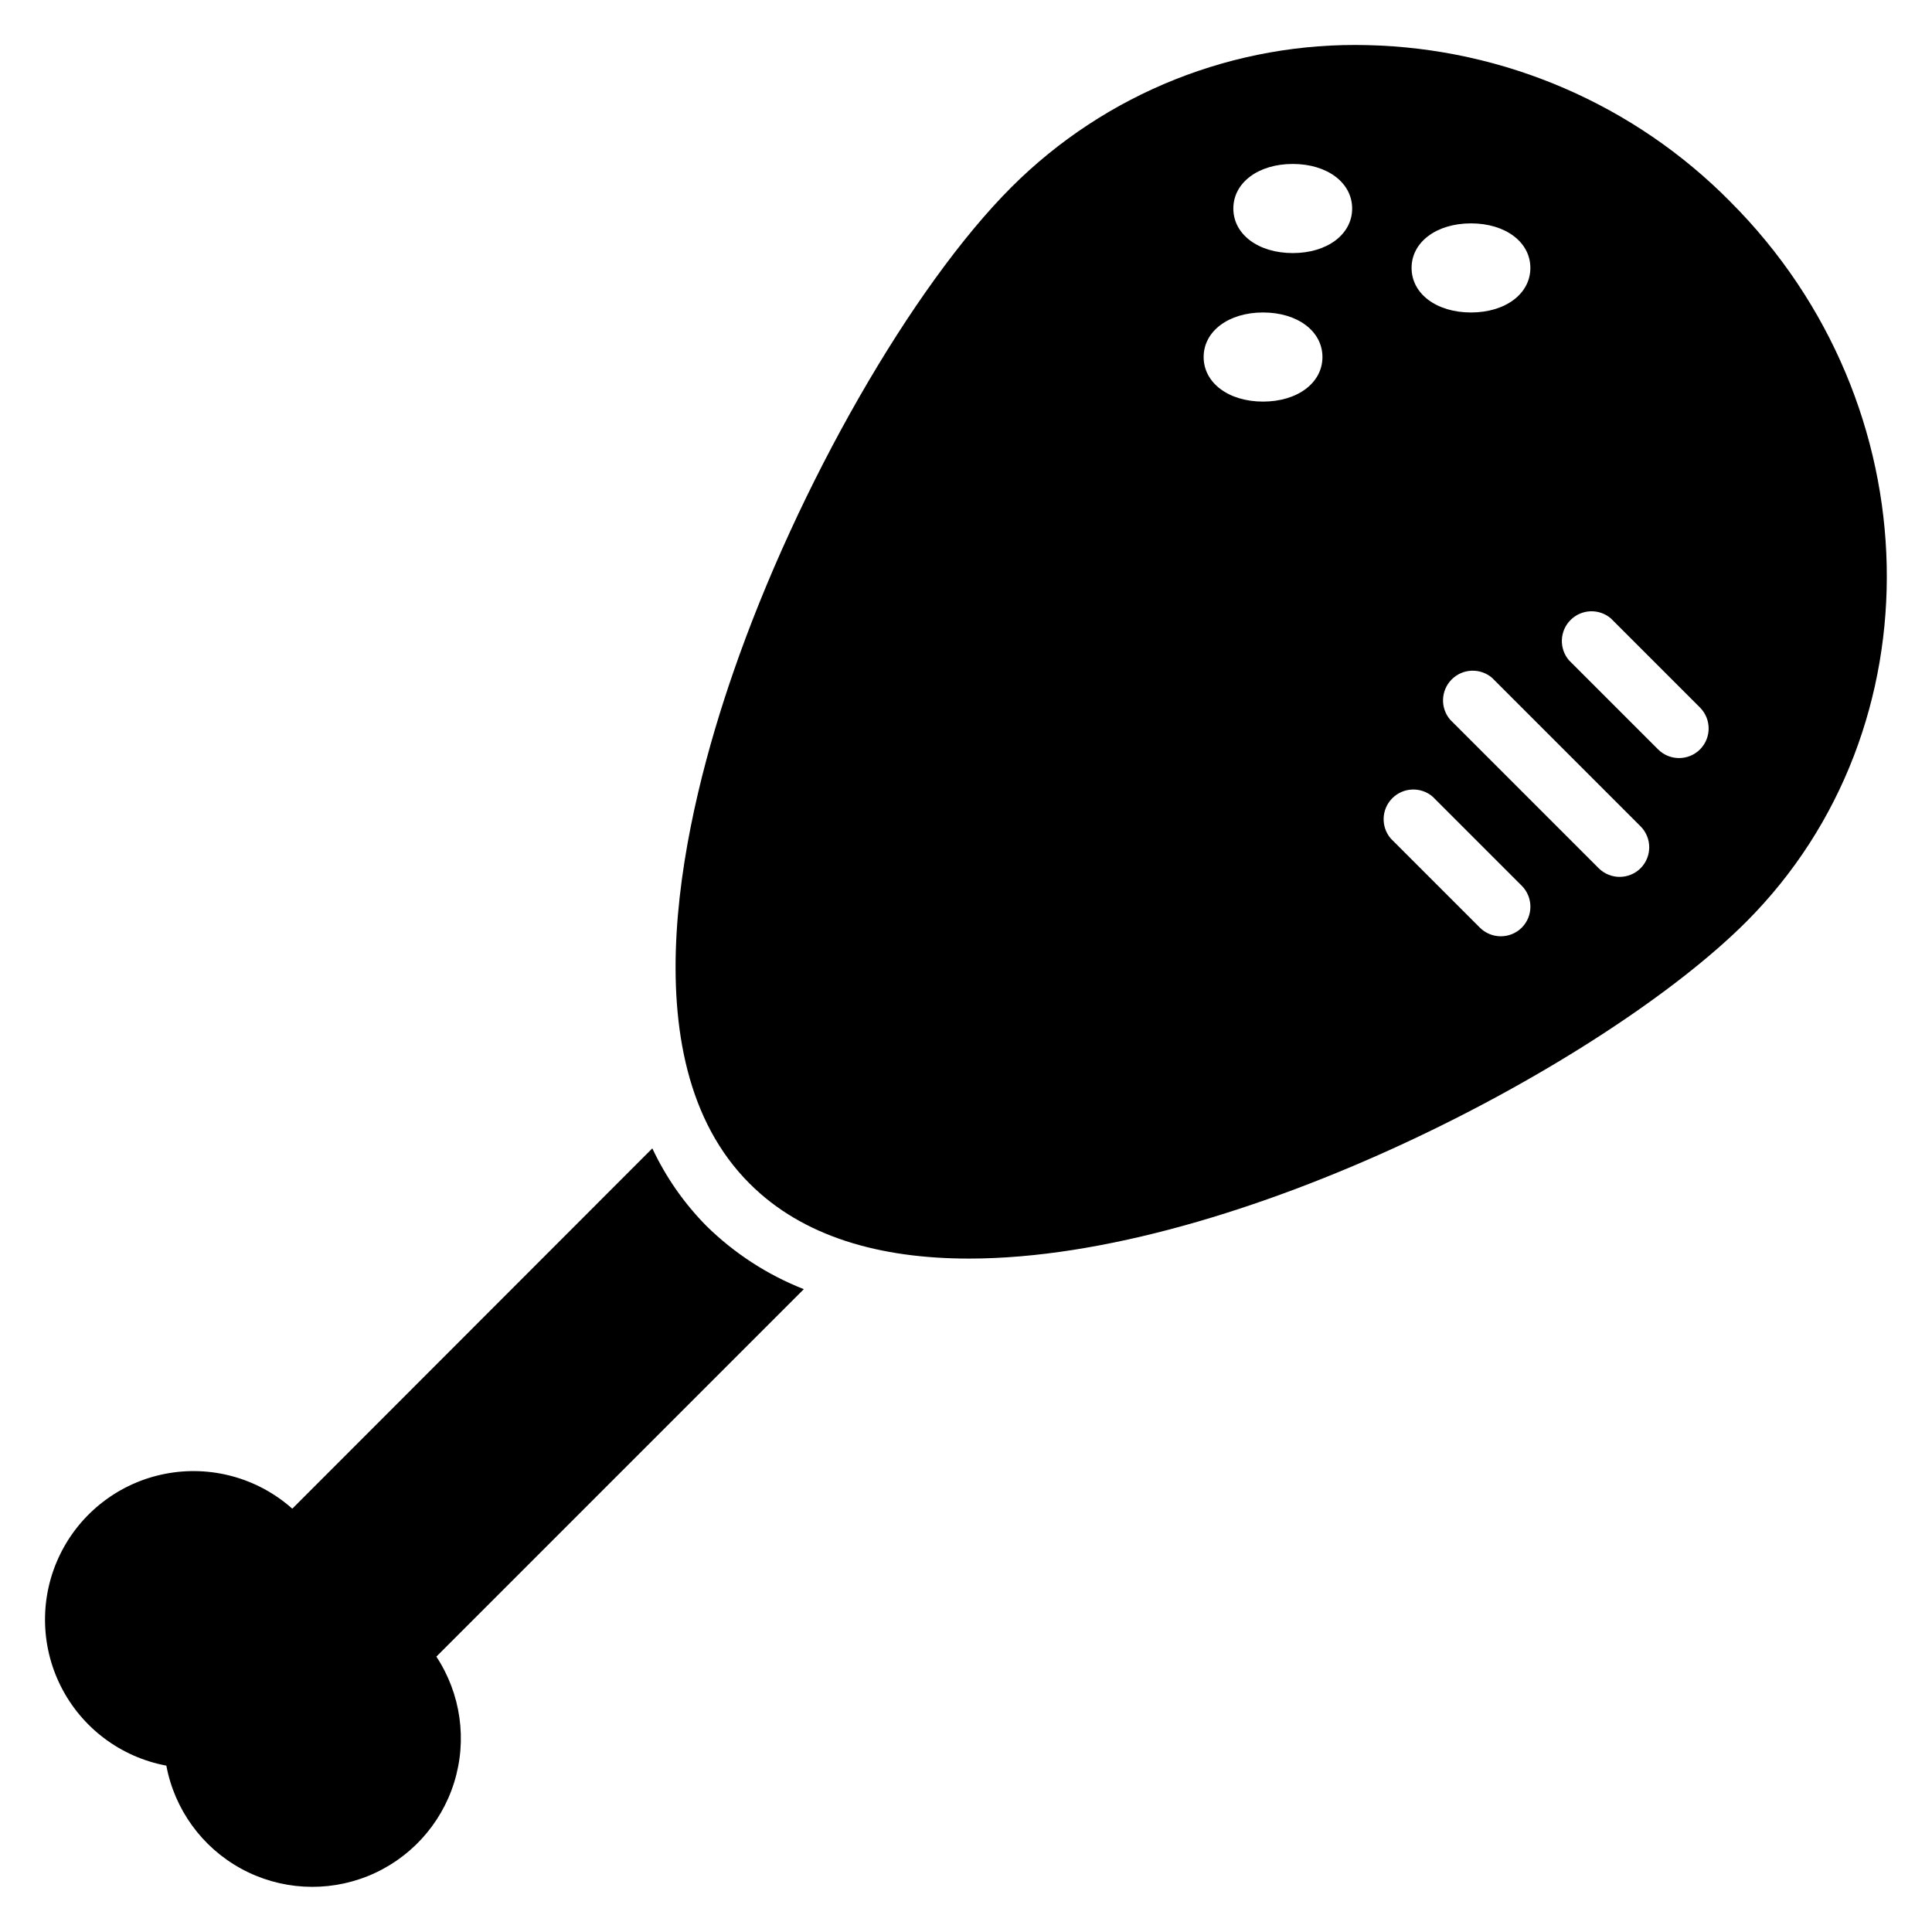
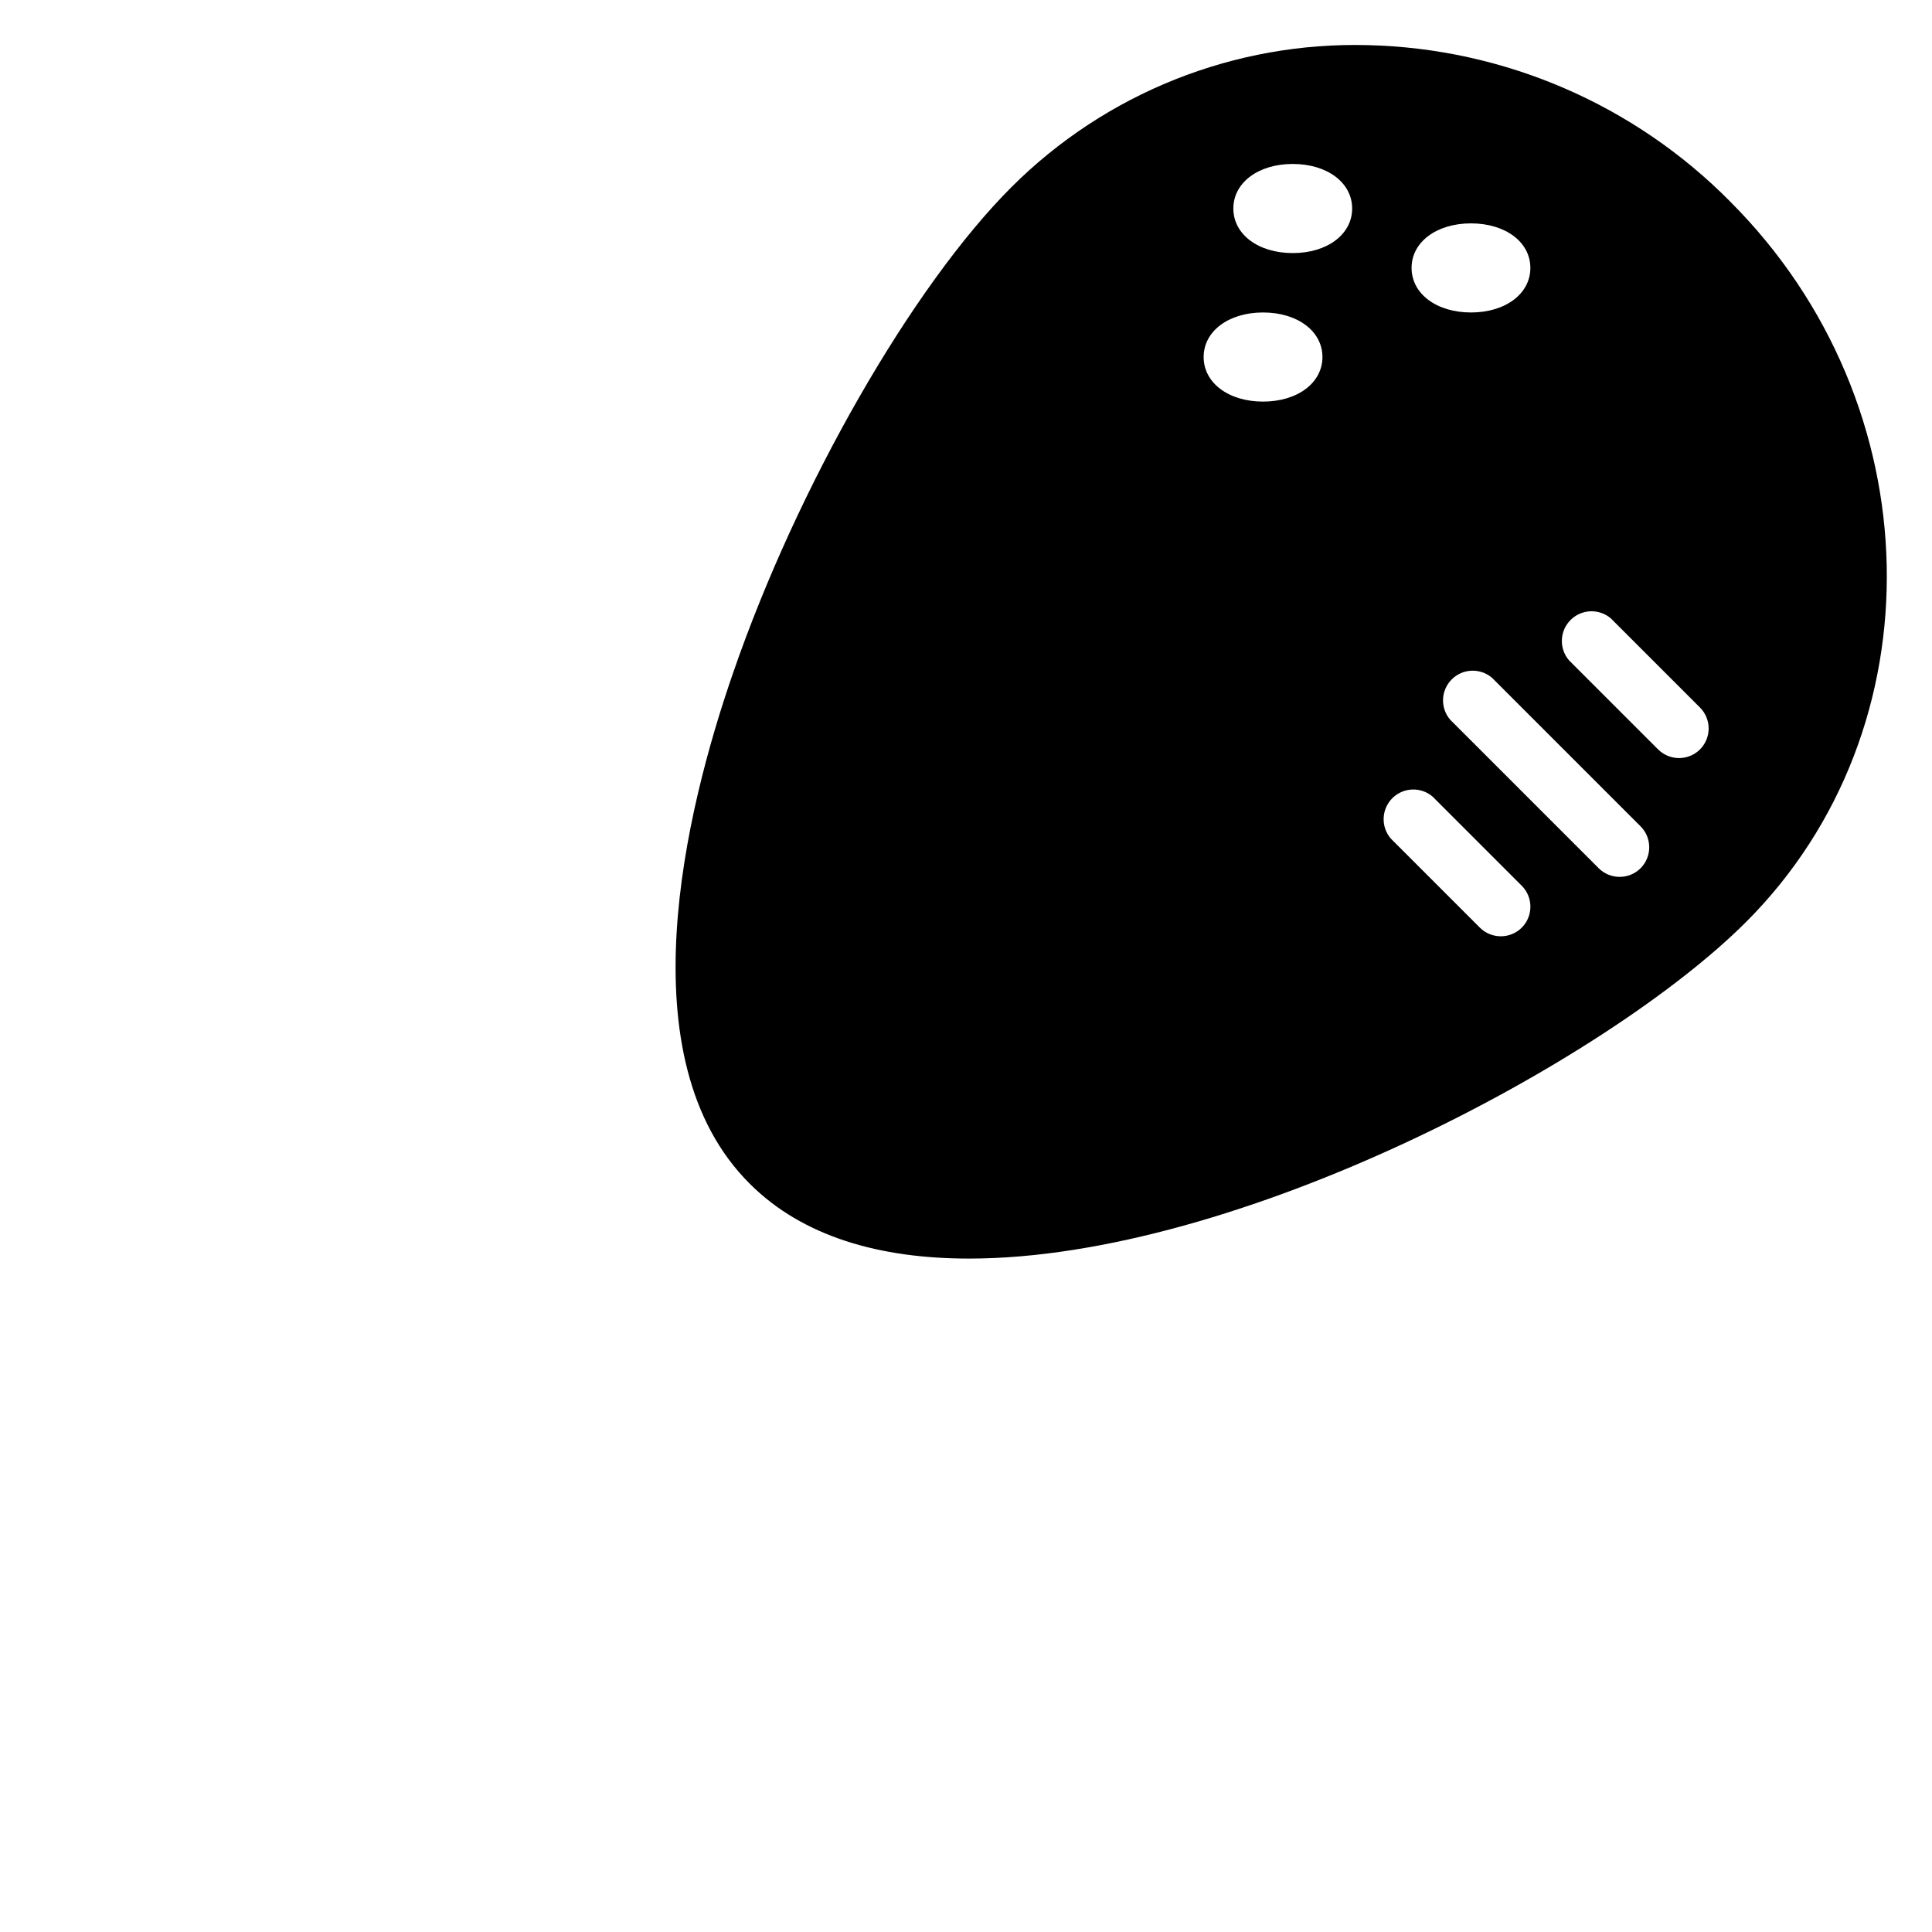
<svg xmlns="http://www.w3.org/2000/svg" fill="#000000" width="800px" height="800px" version="1.1" viewBox="144 144 512 512">
  <g>
-     <path d="m316.87 448.33-95.41 95.488c-9.191-8.184-21.68-11.594-33.754-9.227-12.074 2.371-22.344 10.25-27.762 21.301-5.414 11.047-5.352 23.996 0.172 34.992 5.523 10.992 15.871 18.773 27.965 21.027 2.172 11.602 9.43 21.617 19.781 27.285 10.352 5.672 22.703 6.394 33.645 1.977 10.945-4.418 19.328-13.516 22.84-24.781 3.516-11.266 1.785-23.516-4.707-33.371l97.375-97.379c-9.645-3.793-18.43-9.496-25.82-16.766-5.906-5.984-10.75-12.934-14.324-20.547z" />
    <path d="m602.55 197.45c-25.434-25.746-59.863-40.617-96.039-41.488-35.316-0.945-69.473 12.66-94.465 37.629-26.293 26.293-56.68 79.191-73.762 128.71-12.594 36.367-28.812 102.34 4.41 135.4 14.09 14.09 34.559 19.836 58.094 19.836 70.848 0 168.78-52.035 206.01-89.27 51.168-51.242 49.438-137.13-4.25-190.81zm-123.83 52.977c-9.133 0-15.742-4.961-15.742-11.809s6.613-11.809 15.742-11.809c9.133 0 15.742 4.961 15.742 11.809s-6.609 11.809-15.742 11.809zm7.871-39.359c-9.133 0-15.742-4.961-15.742-11.809 0-6.848 6.613-11.809 15.742-11.809 9.133 0 15.742 4.961 15.742 11.809 0.004 6.848-6.609 11.809-15.742 11.809zm47.23-7.871c9.133 0 15.742 4.961 15.742 11.809 0.004 6.848-6.609 11.805-15.738 11.805-9.133 0-15.742-4.961-15.742-11.809-0.004-6.848 6.609-11.805 15.742-11.805zm13.461 186.64h0.004c-3.07 3.051-8.031 3.051-11.102 0l-23.617-23.617h0.004c-2.676-3.121-2.496-7.777 0.41-10.688 2.91-2.906 7.562-3.086 10.688-0.41l23.617 23.617v-0.004c3.051 3.07 3.051 8.031 0 11.102zm31.488-15.742 0.004-0.004c-3.07 3.055-8.031 3.055-11.102 0l-39.359-39.359c-2.676-3.121-2.496-7.777 0.414-10.688 2.906-2.906 7.562-3.086 10.684-0.41l39.359 39.359h0.004c3.051 3.07 3.051 8.027 0 11.098zm15.742-31.488h0.004c-3.07 3.051-8.027 3.051-11.098 0l-23.617-23.617c-2.676-3.125-2.496-7.781 0.414-10.688 2.906-2.906 7.562-3.086 10.684-0.414l23.617 23.617c3.055 3.07 3.055 8.031 0 11.102z" />
  </g>
</svg>